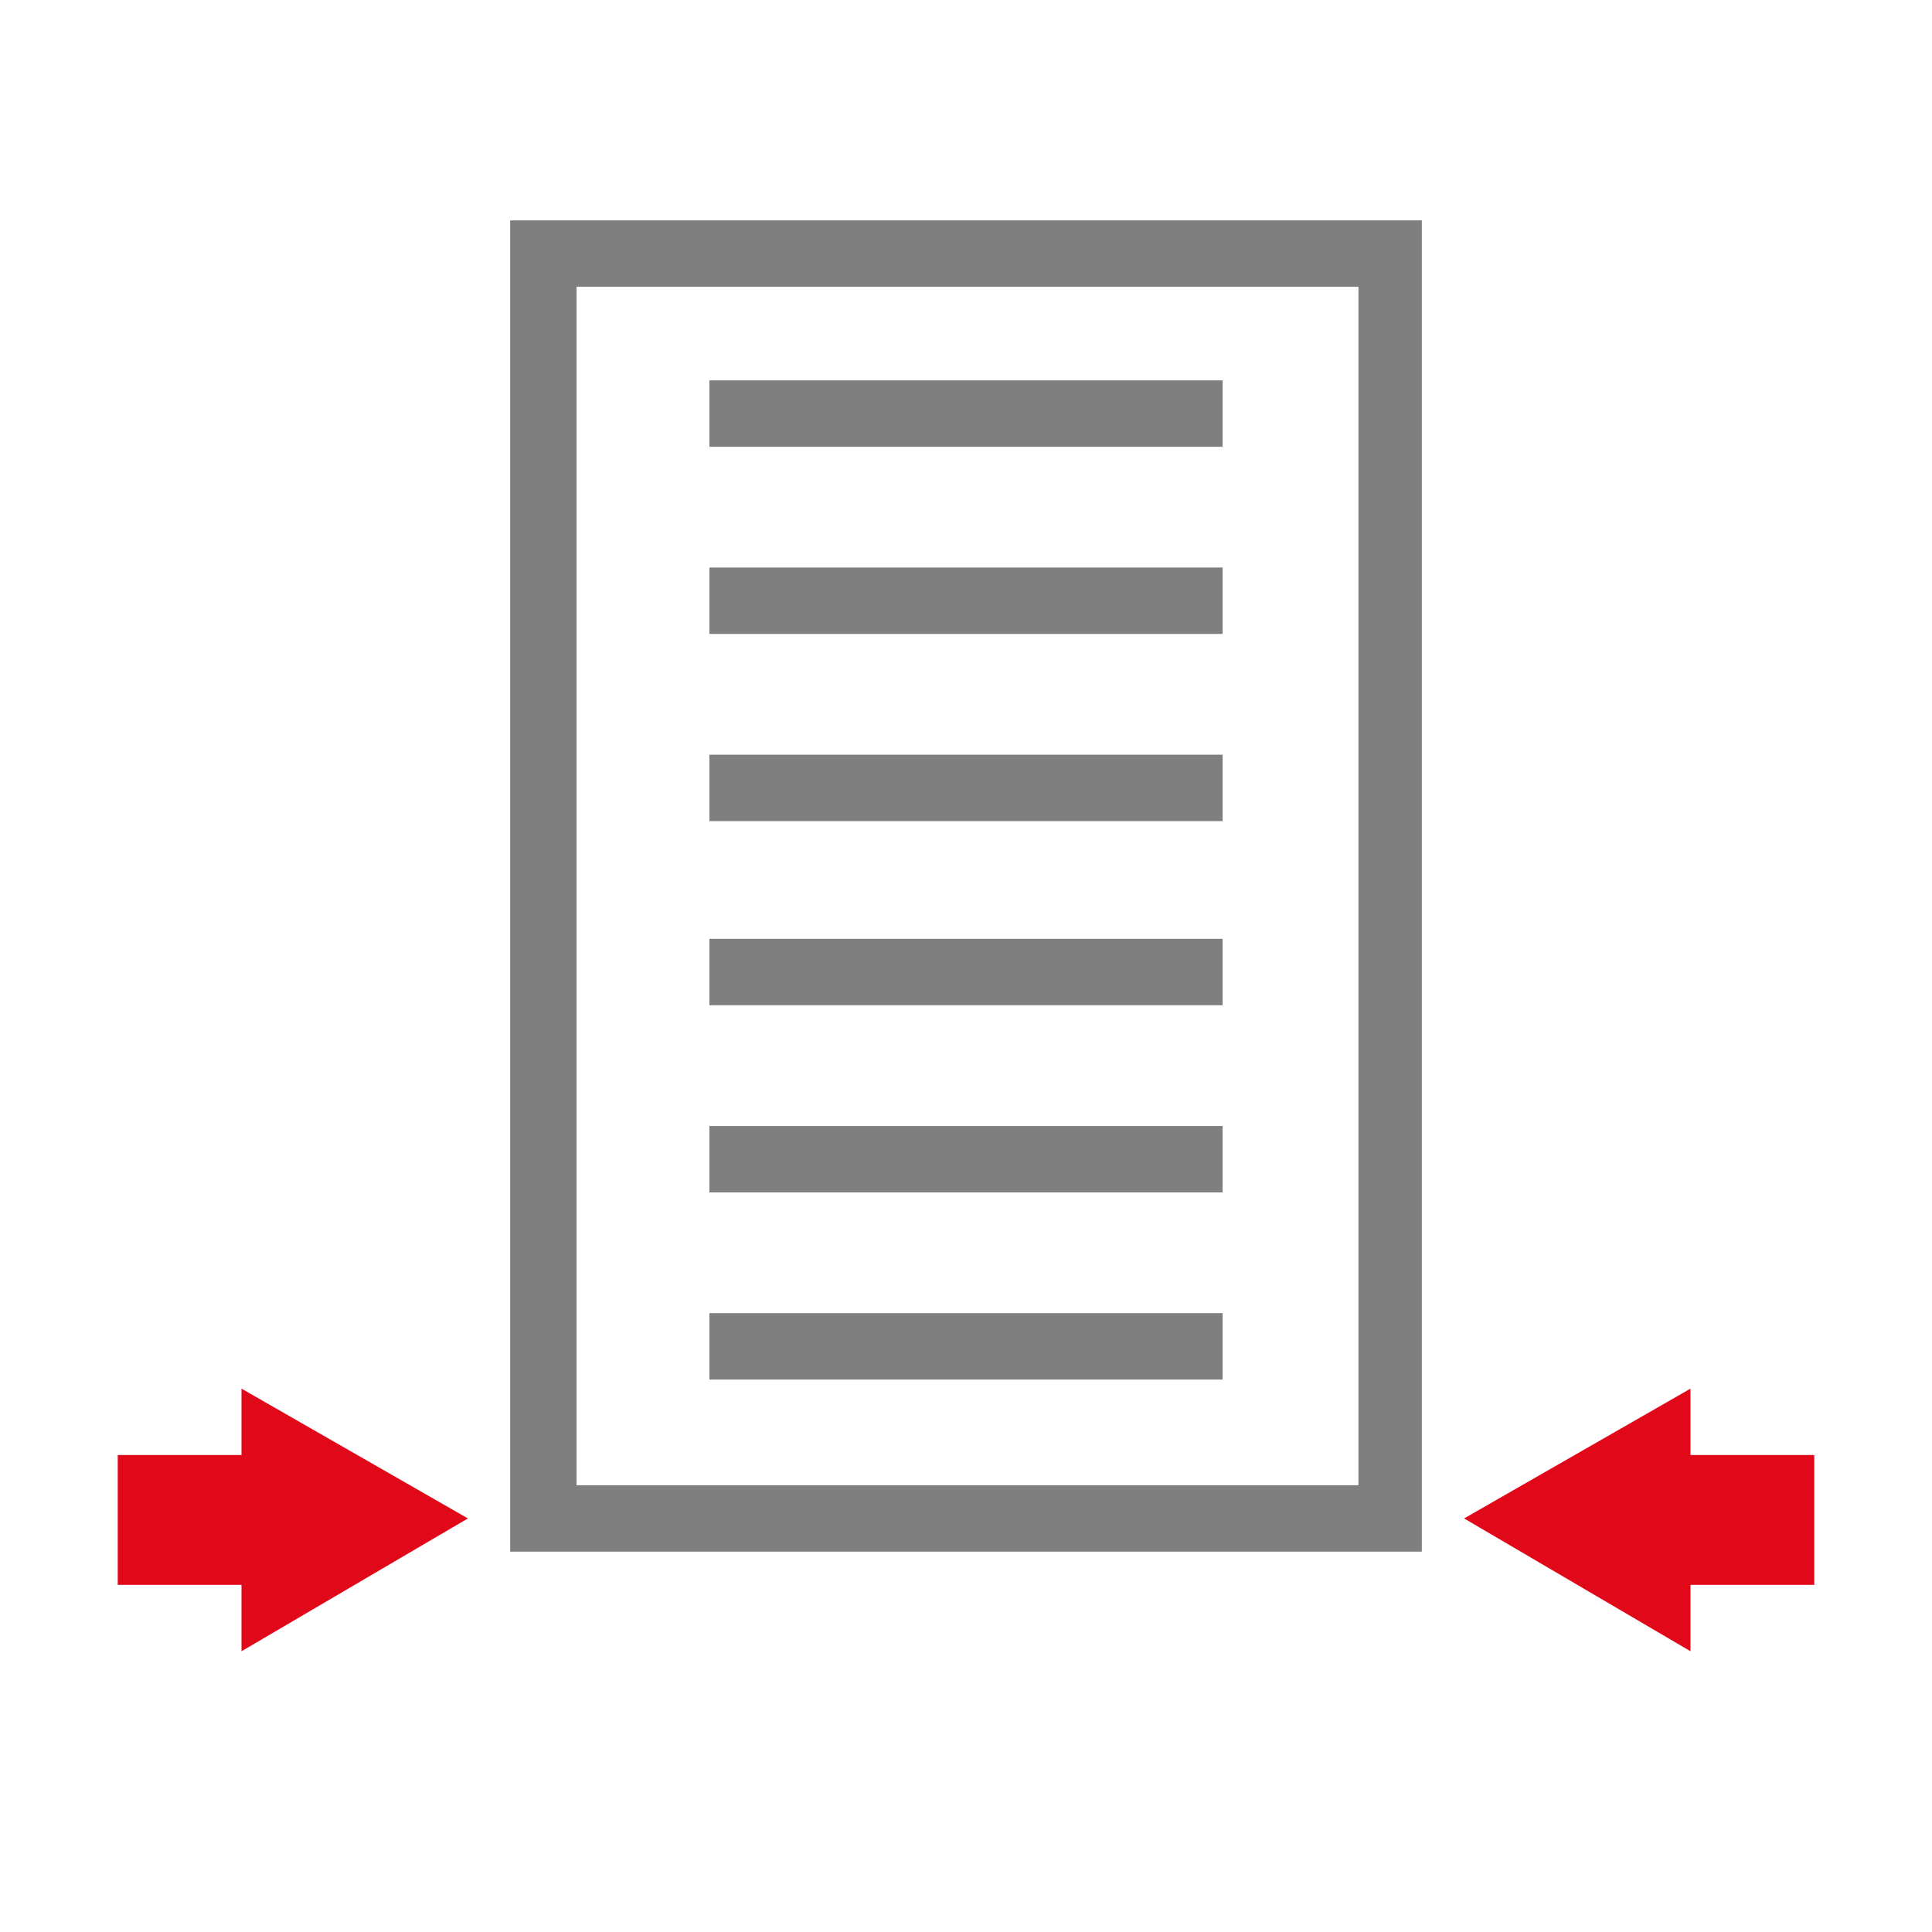
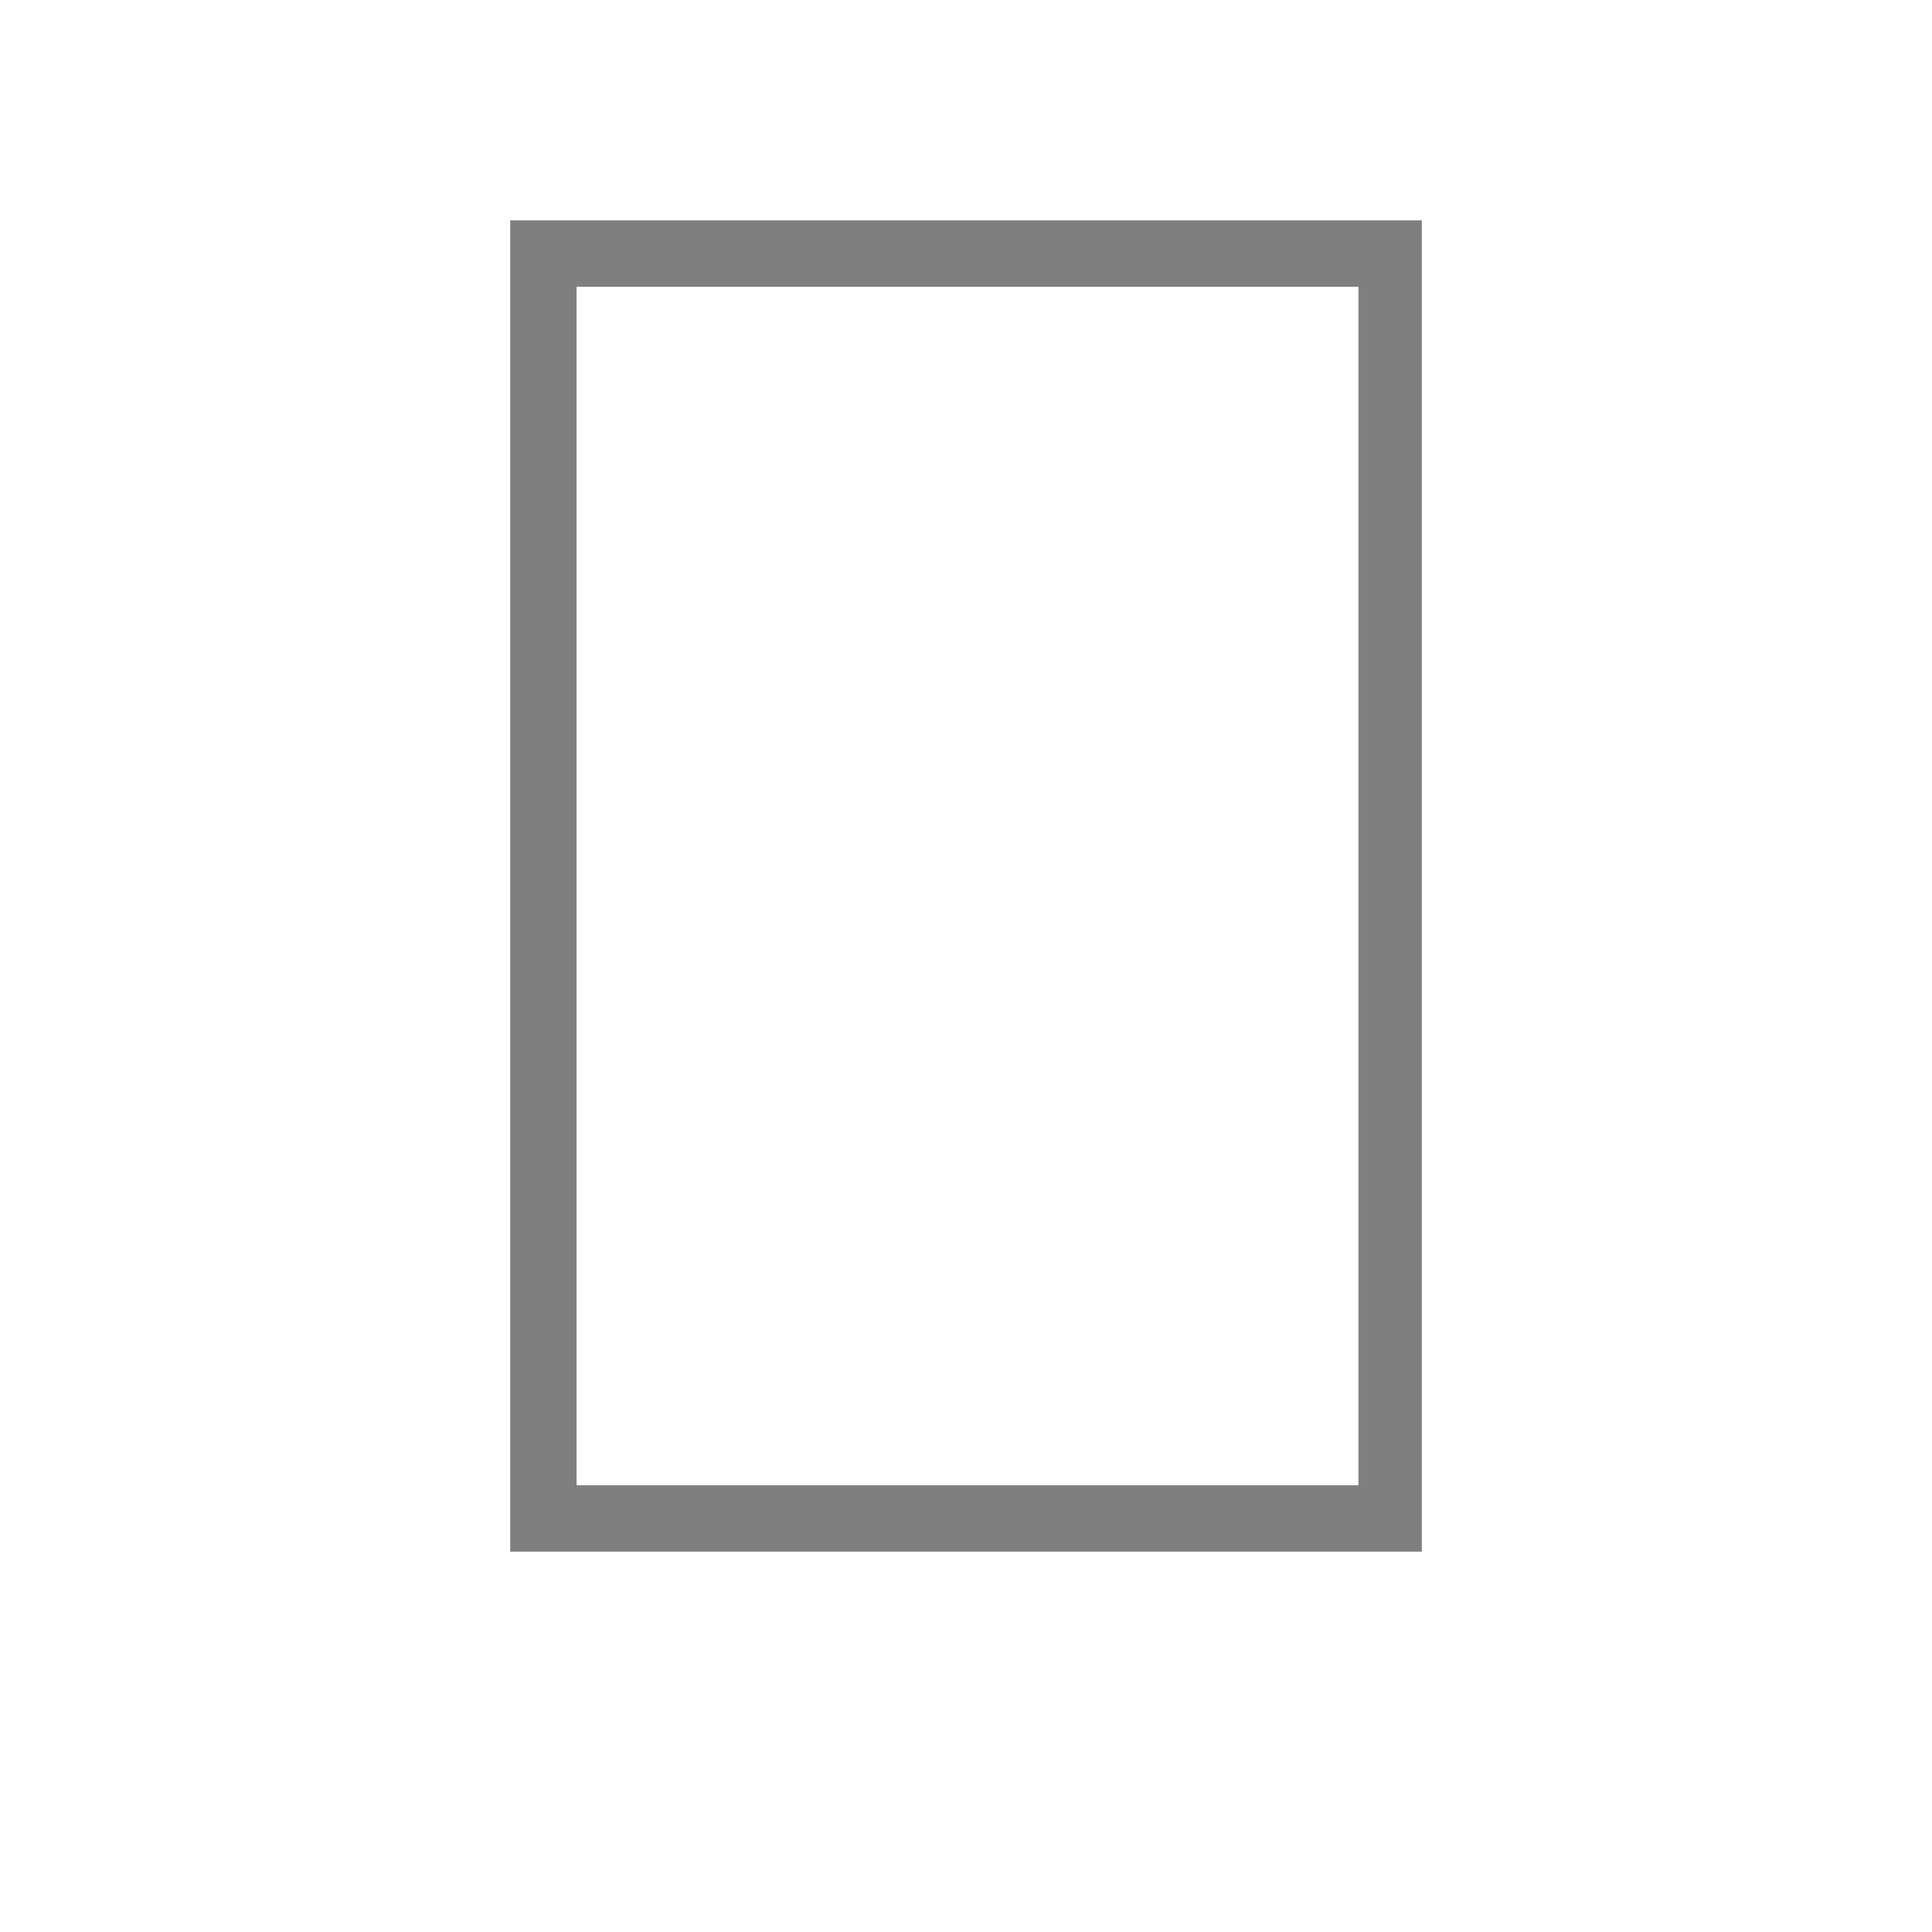
<svg xmlns="http://www.w3.org/2000/svg" data-name="Ebene 1" viewBox="0 0 64 64" class="logo">
  <path d="M19.1 49.2H45V9.5H19.1zM16.9 7.3h30.2v44.1H16.9z" fill="#7f7f7f" />
-   <path fill="#7f7f7f" d="M23.5 12.6h17v2.2h-17zm0 6.2h17V21h-17zm0 6.2h17v2.2h-17zm0 6.1h17v2.2h-17zm0 6.2h17v2.2h-17zm0 6.2h17v2.2h-17z" />
-   <path fill="#e1081a" d="M8 52.5H3.9v-4.3H8V46l7.5 4.3L8 54.7v-2.2zm40.5-2.2L56 46v2.2h4.1v4.3H56v2.2l-7.5-4.4z" />
  <path fill="none" d="M0 0h64v64H0z" />
</svg>